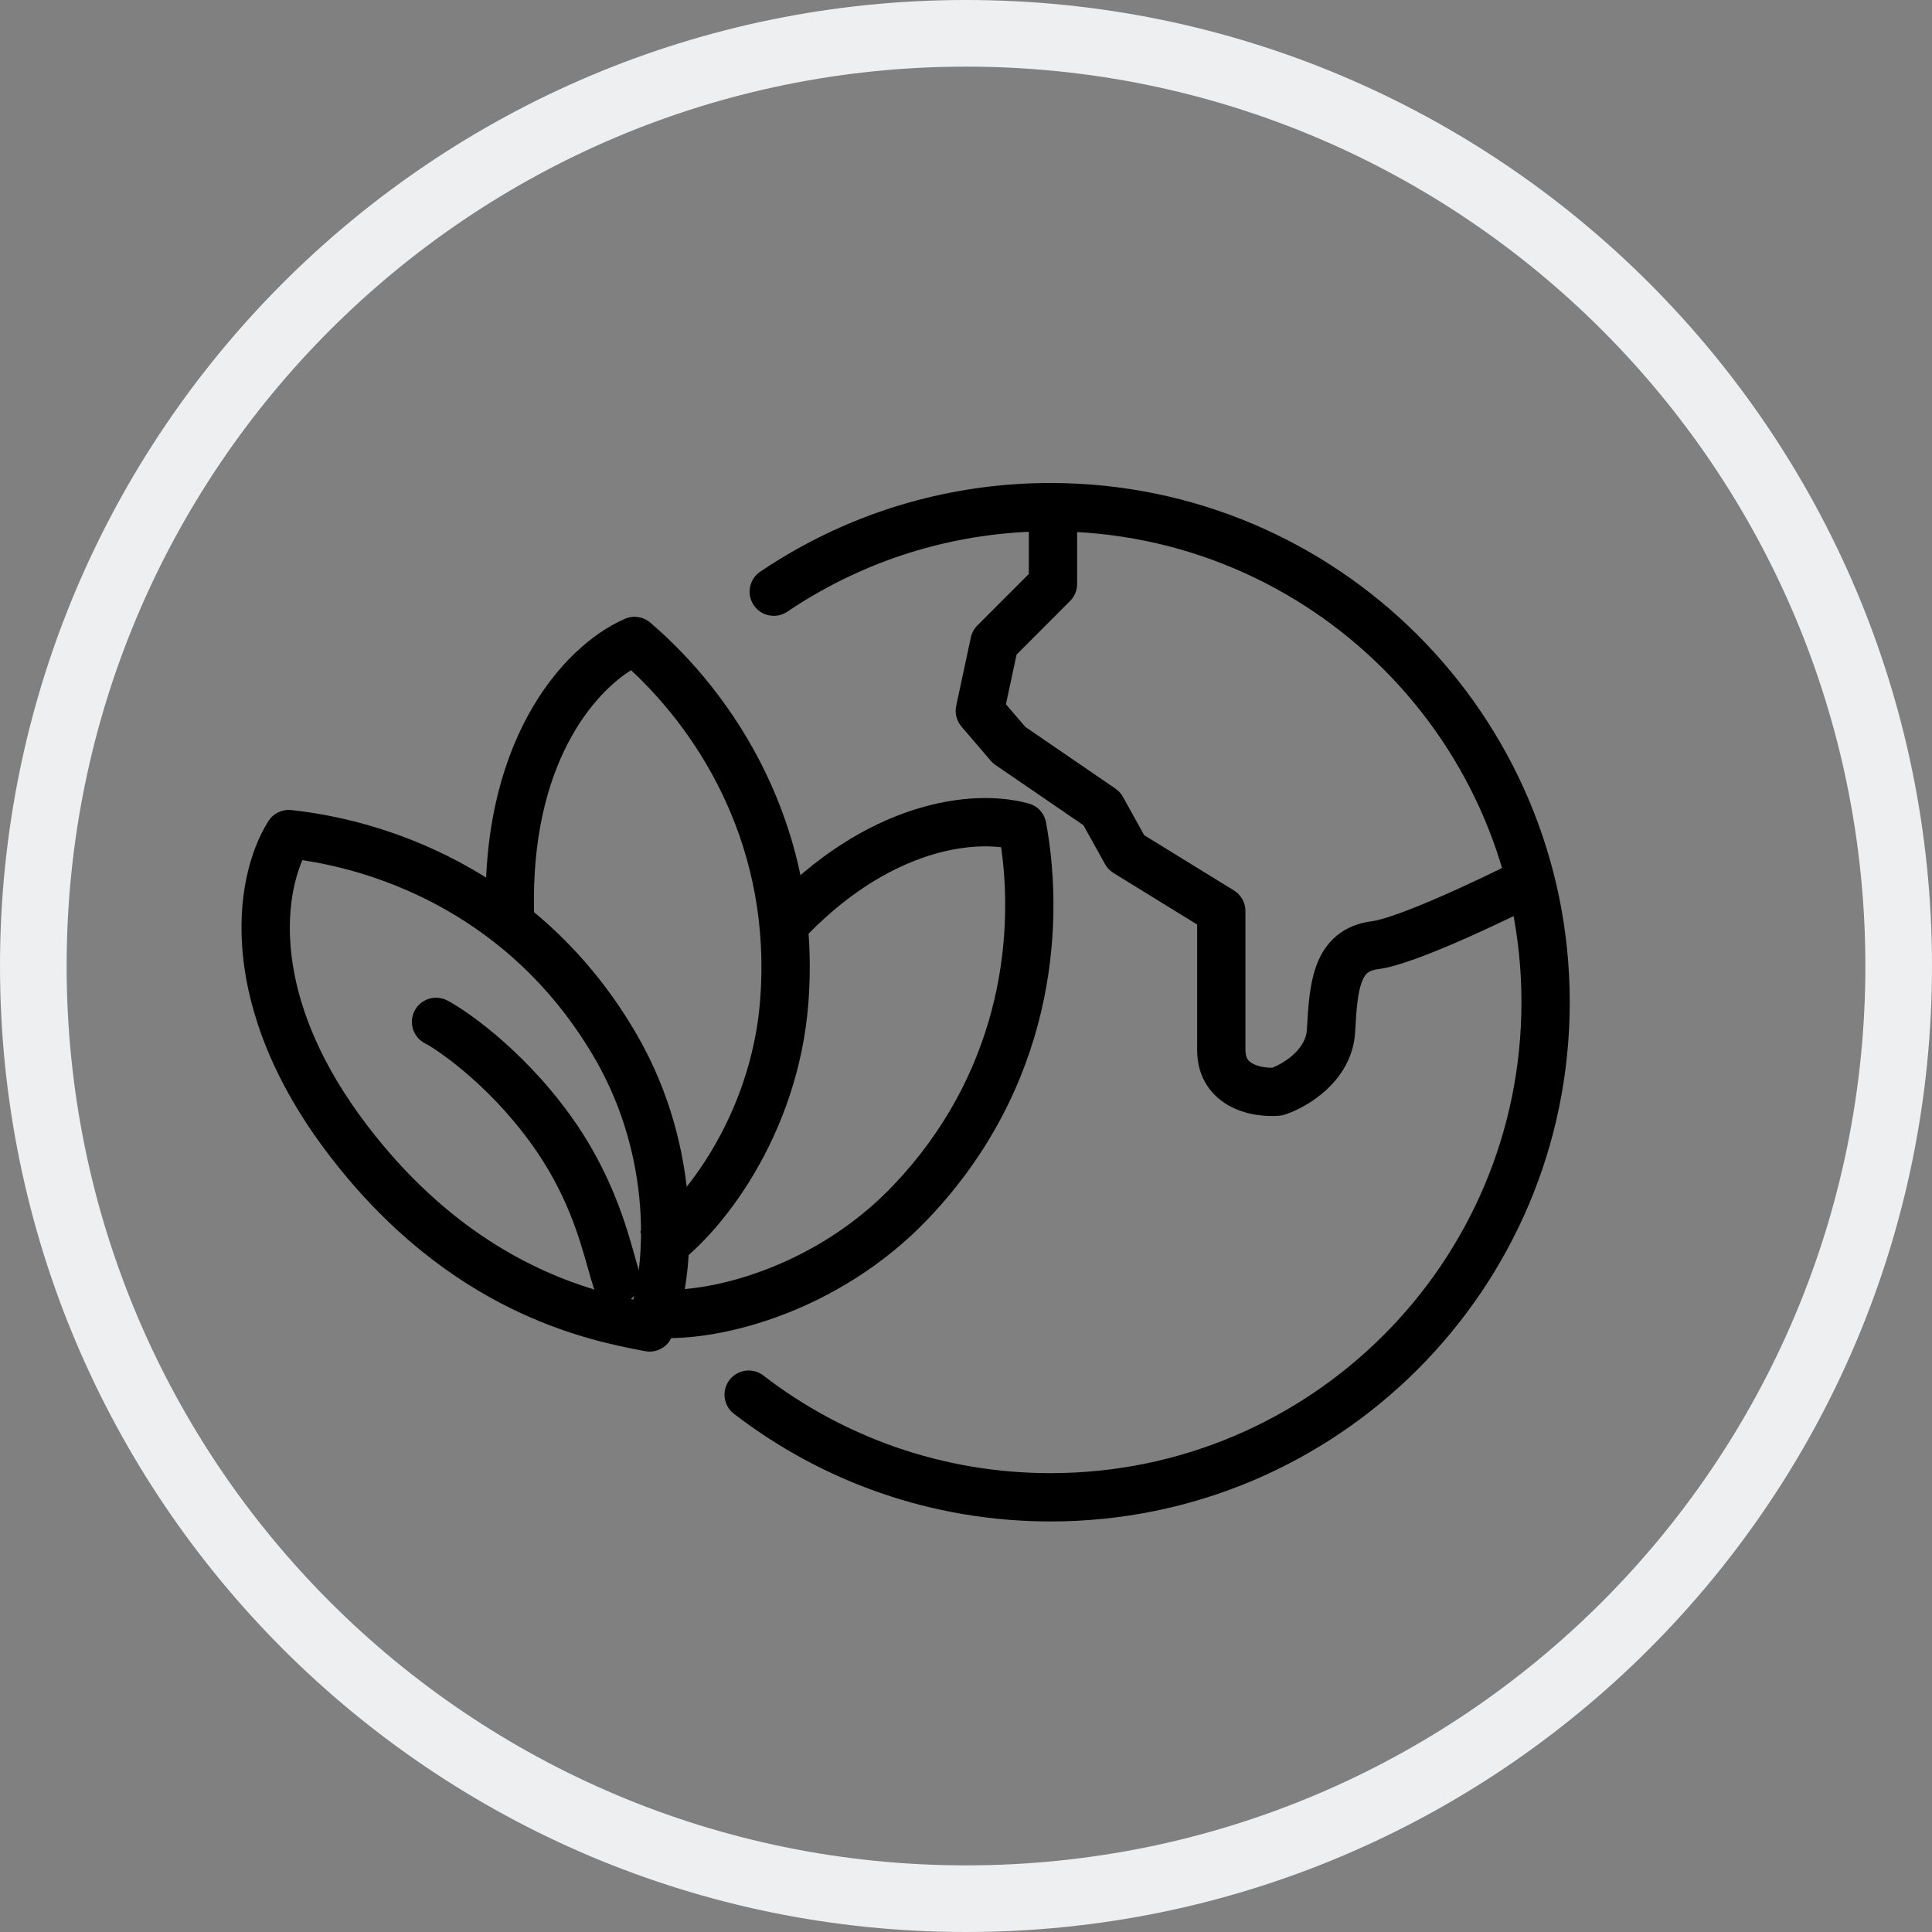
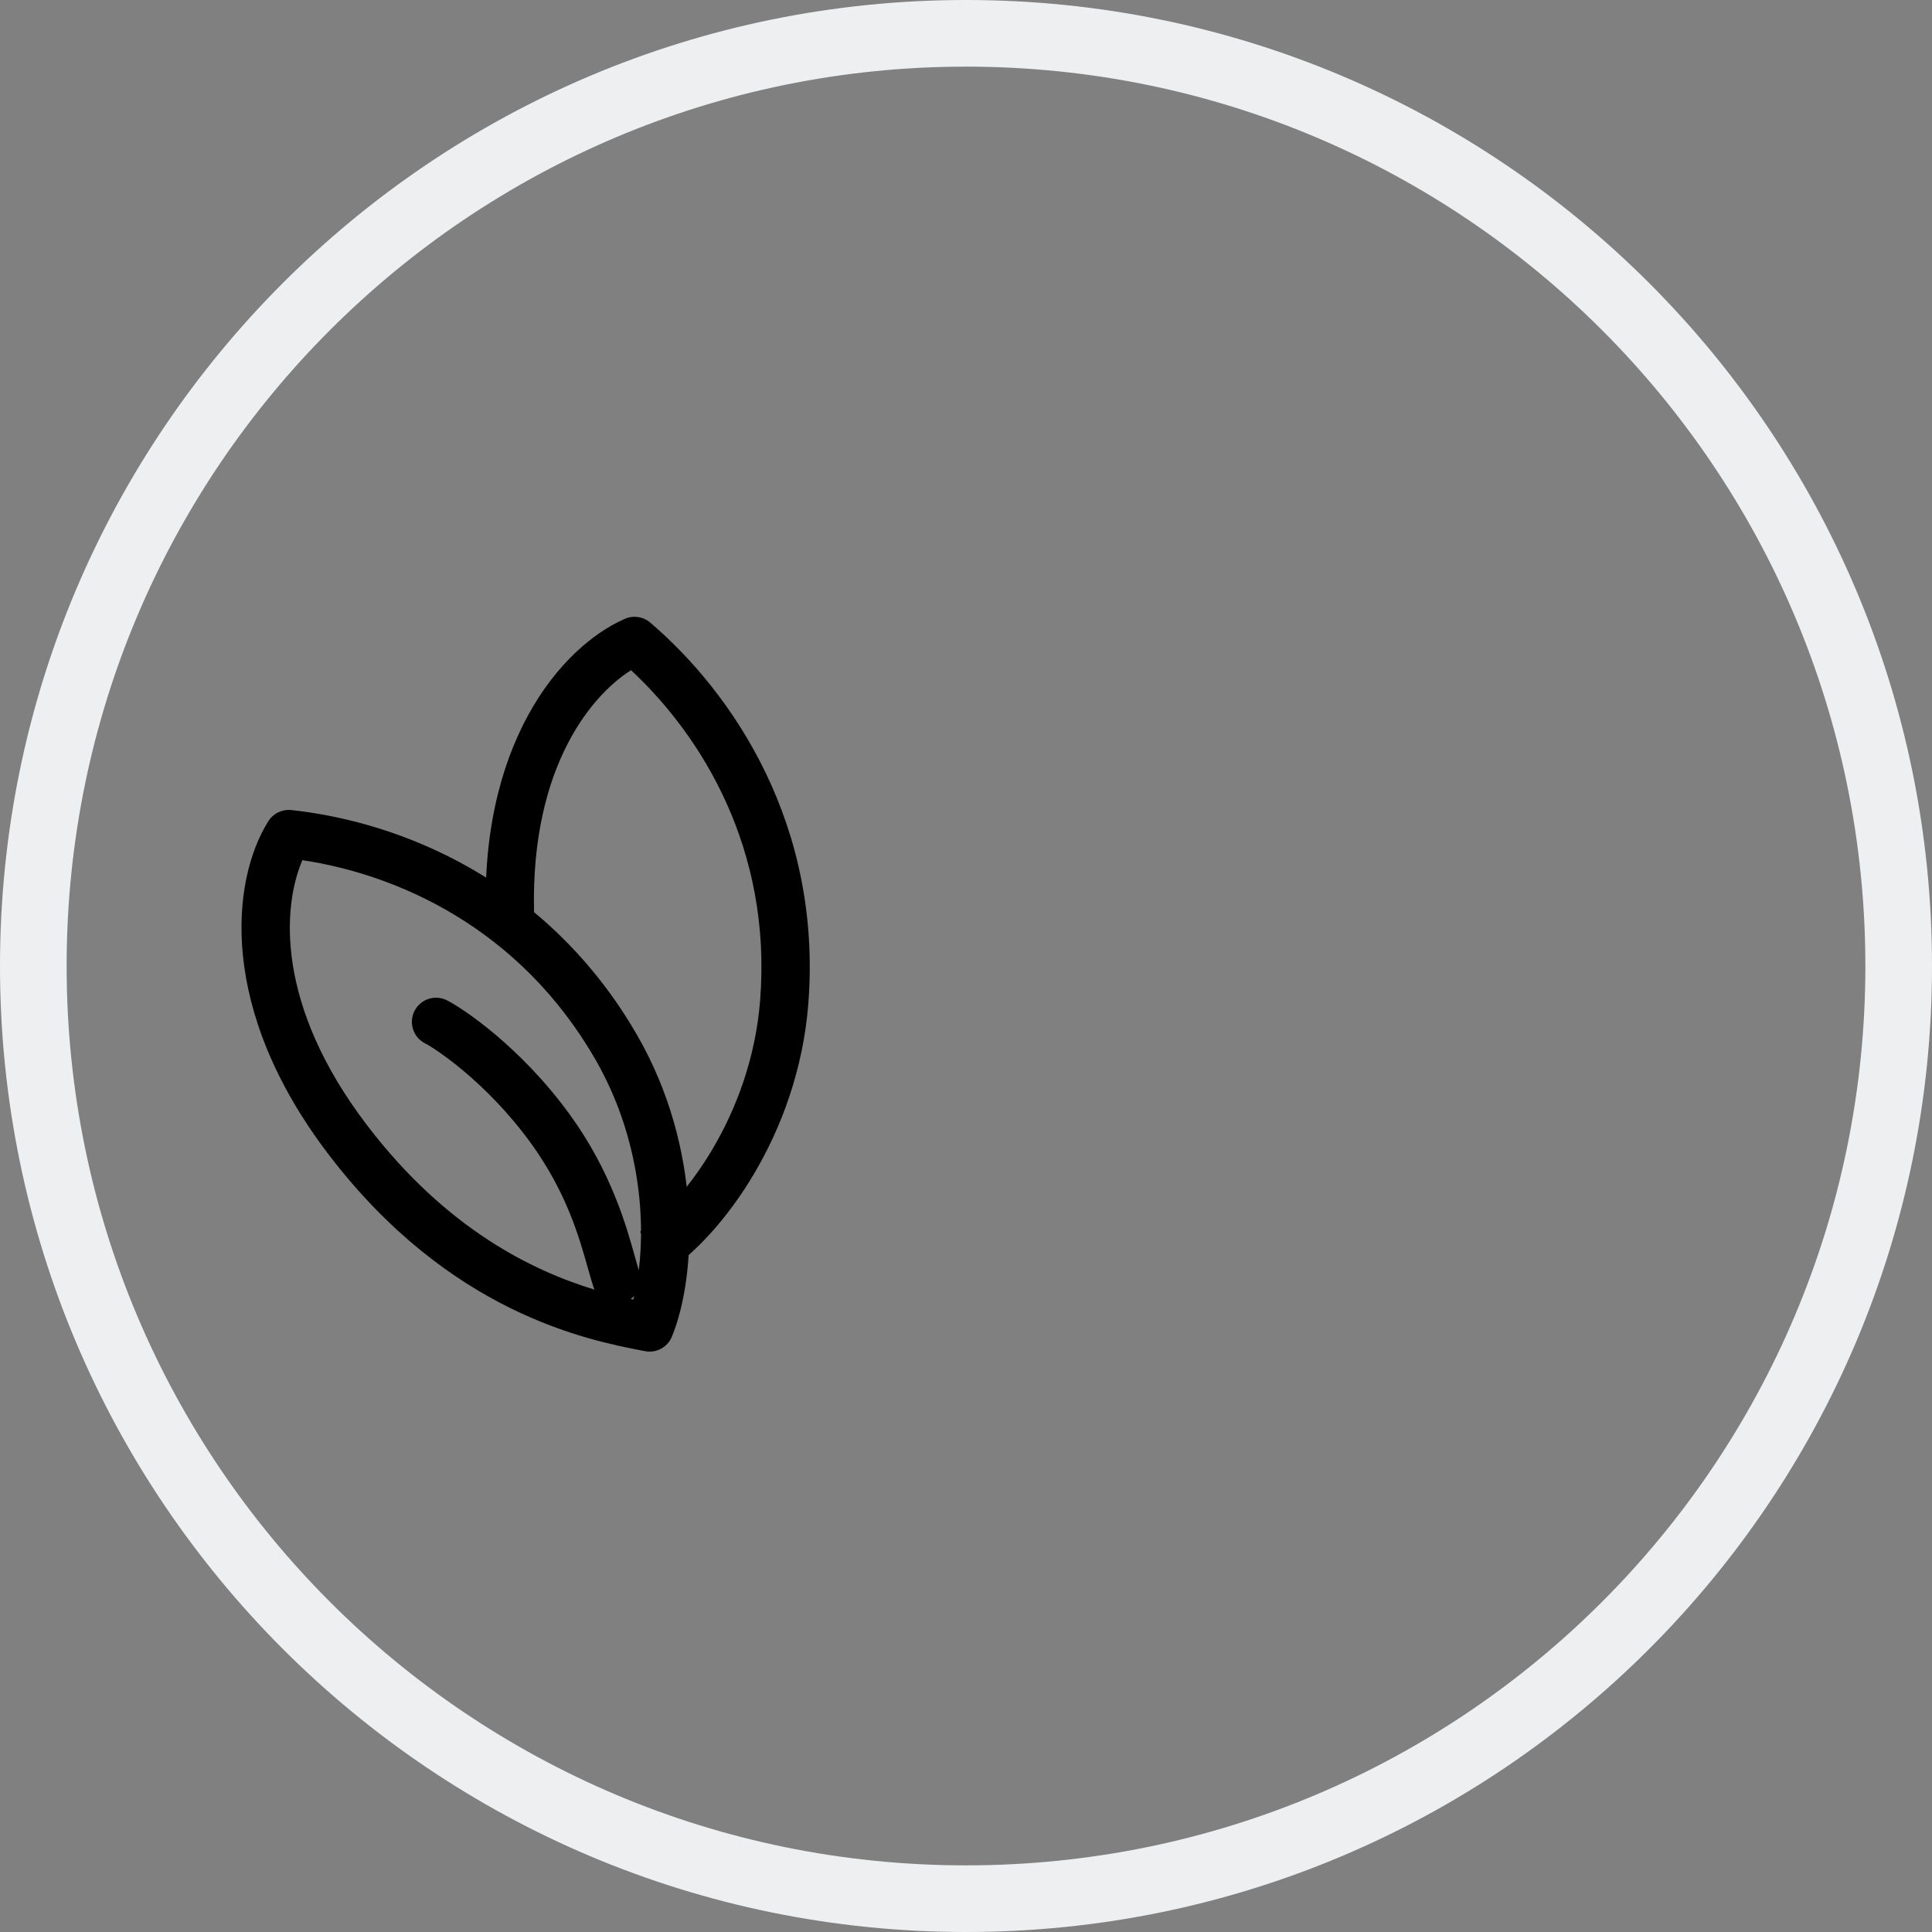
<svg xmlns="http://www.w3.org/2000/svg" width="80" height="80" viewBox="0 0 80 80" fill="none">
  <rect x="0" y="0" width="80" height="80" fill="#808080" stroke="none" />
  <path fill-rule="evenodd" clip-rule="evenodd" d="M40 2.759C19.432 2.759 2.759 19.432 2.759 40C2.759 60.568 19.432 77.241 40 77.241C60.568 77.241 77.241 60.568 77.241 40C77.241 19.432 60.568 2.759 40 2.759ZM0 40C0 17.909 17.909 0 40 0C62.091 0 80 17.909 80 40C80 62.091 62.091 80 40 80C17.909 80 0 62.091 0 40Z" fill="#EEEFF1" />
-   <path fill-rule="evenodd" clip-rule="evenodd" d="M42.597 33.272C42.966 33.373 43.245 33.677 43.314 34.054C44.135 38.504 43.569 45.062 38.449 50.451C34.719 54.376 29.622 55.645 26.91 55.376L27.108 53.385C29.204 53.594 33.694 52.552 36.999 49.073C41.321 44.524 42.016 39.044 41.456 35.083C39.653 34.87 36.446 35.504 33.228 38.926L31.771 37.556C35.808 33.262 40.154 32.597 42.597 33.272Z" fill="black" />
  <path fill-rule="evenodd" clip-rule="evenodd" d="M25.876 25.624C26.227 25.471 26.635 25.532 26.926 25.781C30.365 28.721 34.054 34.172 33.469 41.583C33.042 46.981 29.882 51.176 27.605 52.674L26.506 51.003C28.265 49.846 31.097 46.209 31.475 41.426C31.969 35.17 29.059 30.475 26.13 27.751C24.355 28.874 21.821 32.072 22.135 38.308L20.138 38.409C19.756 30.847 23.221 26.783 25.876 25.624Z" fill="black" />
  <path fill-rule="evenodd" clip-rule="evenodd" d="M11.109 34.008C11.312 33.683 11.683 33.502 12.064 33.543C16.562 34.025 22.687 36.437 26.393 42.882C29.092 47.575 28.855 52.823 27.823 55.345C27.643 55.787 27.175 56.04 26.706 55.948C26.667 55.941 26.627 55.933 26.585 55.925C24.337 55.488 18.613 54.376 13.601 47.797C9.012 41.775 9.574 36.464 11.109 34.008ZM12.521 35.618C11.691 37.548 11.408 41.618 15.192 46.585C18.493 50.918 22.088 52.631 24.616 53.4C24.601 53.368 24.588 53.335 24.577 53.301C24.501 53.073 24.426 52.807 24.342 52.507C23.983 51.233 23.456 49.362 21.973 47.322C20.117 44.77 17.975 43.391 17.608 43.207C17.114 42.96 16.914 42.36 17.161 41.866C17.408 41.372 18.009 41.172 18.503 41.419C19.152 41.743 21.543 43.331 23.59 46.146C25.313 48.515 25.949 50.808 26.294 52.051C26.354 52.265 26.404 52.448 26.451 52.594C26.736 50.286 26.431 46.962 24.659 43.879C21.531 38.439 16.476 36.21 12.521 35.618ZM26.262 53.662C26.219 53.709 26.172 53.752 26.12 53.789C26.155 53.797 26.19 53.805 26.224 53.812C26.237 53.763 26.25 53.713 26.262 53.662Z" fill="black" />
-   <path fill-rule="evenodd" clip-rule="evenodd" d="M42.602 23.767V21.351H44.602V24.18C44.602 24.446 44.497 24.7 44.309 24.887L42.094 27.104L41.654 29.162L42.458 30.1L46.187 32.654C46.315 32.741 46.421 32.858 46.496 32.993L47.379 34.584L51.095 36.872C51.391 37.054 51.571 37.377 51.571 37.724V43.485C51.571 43.692 51.62 43.801 51.66 43.86C51.703 43.925 51.774 43.992 51.895 44.054C52.125 44.171 52.438 44.217 52.69 44.212C52.931 44.115 53.272 43.928 53.563 43.661C53.895 43.355 54.096 43.009 54.117 42.621L54.12 42.567C54.167 41.719 54.222 40.736 54.522 39.946C54.685 39.516 54.938 39.09 55.341 38.753C55.75 38.412 56.248 38.217 56.81 38.146C57.014 38.121 57.394 38.017 57.933 37.822C58.452 37.635 59.056 37.387 59.682 37.113C60.933 36.566 62.232 35.934 63.044 35.519L63.953 37.3C63.115 37.728 61.779 38.379 60.483 38.946C59.835 39.229 59.188 39.495 58.613 39.703C58.058 39.903 57.5 40.076 57.058 40.131C56.812 40.162 56.691 40.232 56.623 40.288C56.55 40.349 56.468 40.454 56.392 40.656C56.218 41.112 56.167 41.773 56.114 42.731C56.055 43.798 55.498 44.598 54.917 45.133C54.342 45.661 53.679 45.995 53.21 46.151C53.136 46.176 53.059 46.192 52.981 46.199C52.472 46.243 51.689 46.193 50.989 45.837C50.217 45.444 49.571 44.679 49.571 43.485V38.282L46.108 36.15C45.962 36.06 45.841 35.934 45.758 35.783L44.862 34.171L41.219 31.676C41.147 31.627 41.082 31.568 41.025 31.502L39.813 30.087C39.61 29.85 39.529 29.532 39.594 29.227L40.2 26.397C40.241 26.208 40.335 26.036 40.471 25.899L42.602 23.767Z" fill="black" />
-   <path fill-rule="evenodd" clip-rule="evenodd" d="M43.5 22C40.044 22 36.801 22.898 33.989 24.473C33.513 24.739 33.05 25.025 32.6 25.329C32.142 25.638 31.52 25.517 31.211 25.06C30.902 24.602 31.023 23.98 31.48 23.671C31.976 23.336 32.487 23.021 33.011 22.728C36.115 20.99 39.693 20 43.5 20C55.374 20 65 29.626 65 41.5C65 53.374 55.374 63 43.5 63C38.566 63 34.018 61.337 30.39 58.541C29.952 58.205 29.871 57.577 30.208 57.139C30.545 56.702 31.173 56.62 31.61 56.957C34.901 59.493 39.023 61 43.5 61C54.27 61 63 52.27 63 41.5C63 30.73 54.27 22 43.5 22Z" fill="black" />
</svg>